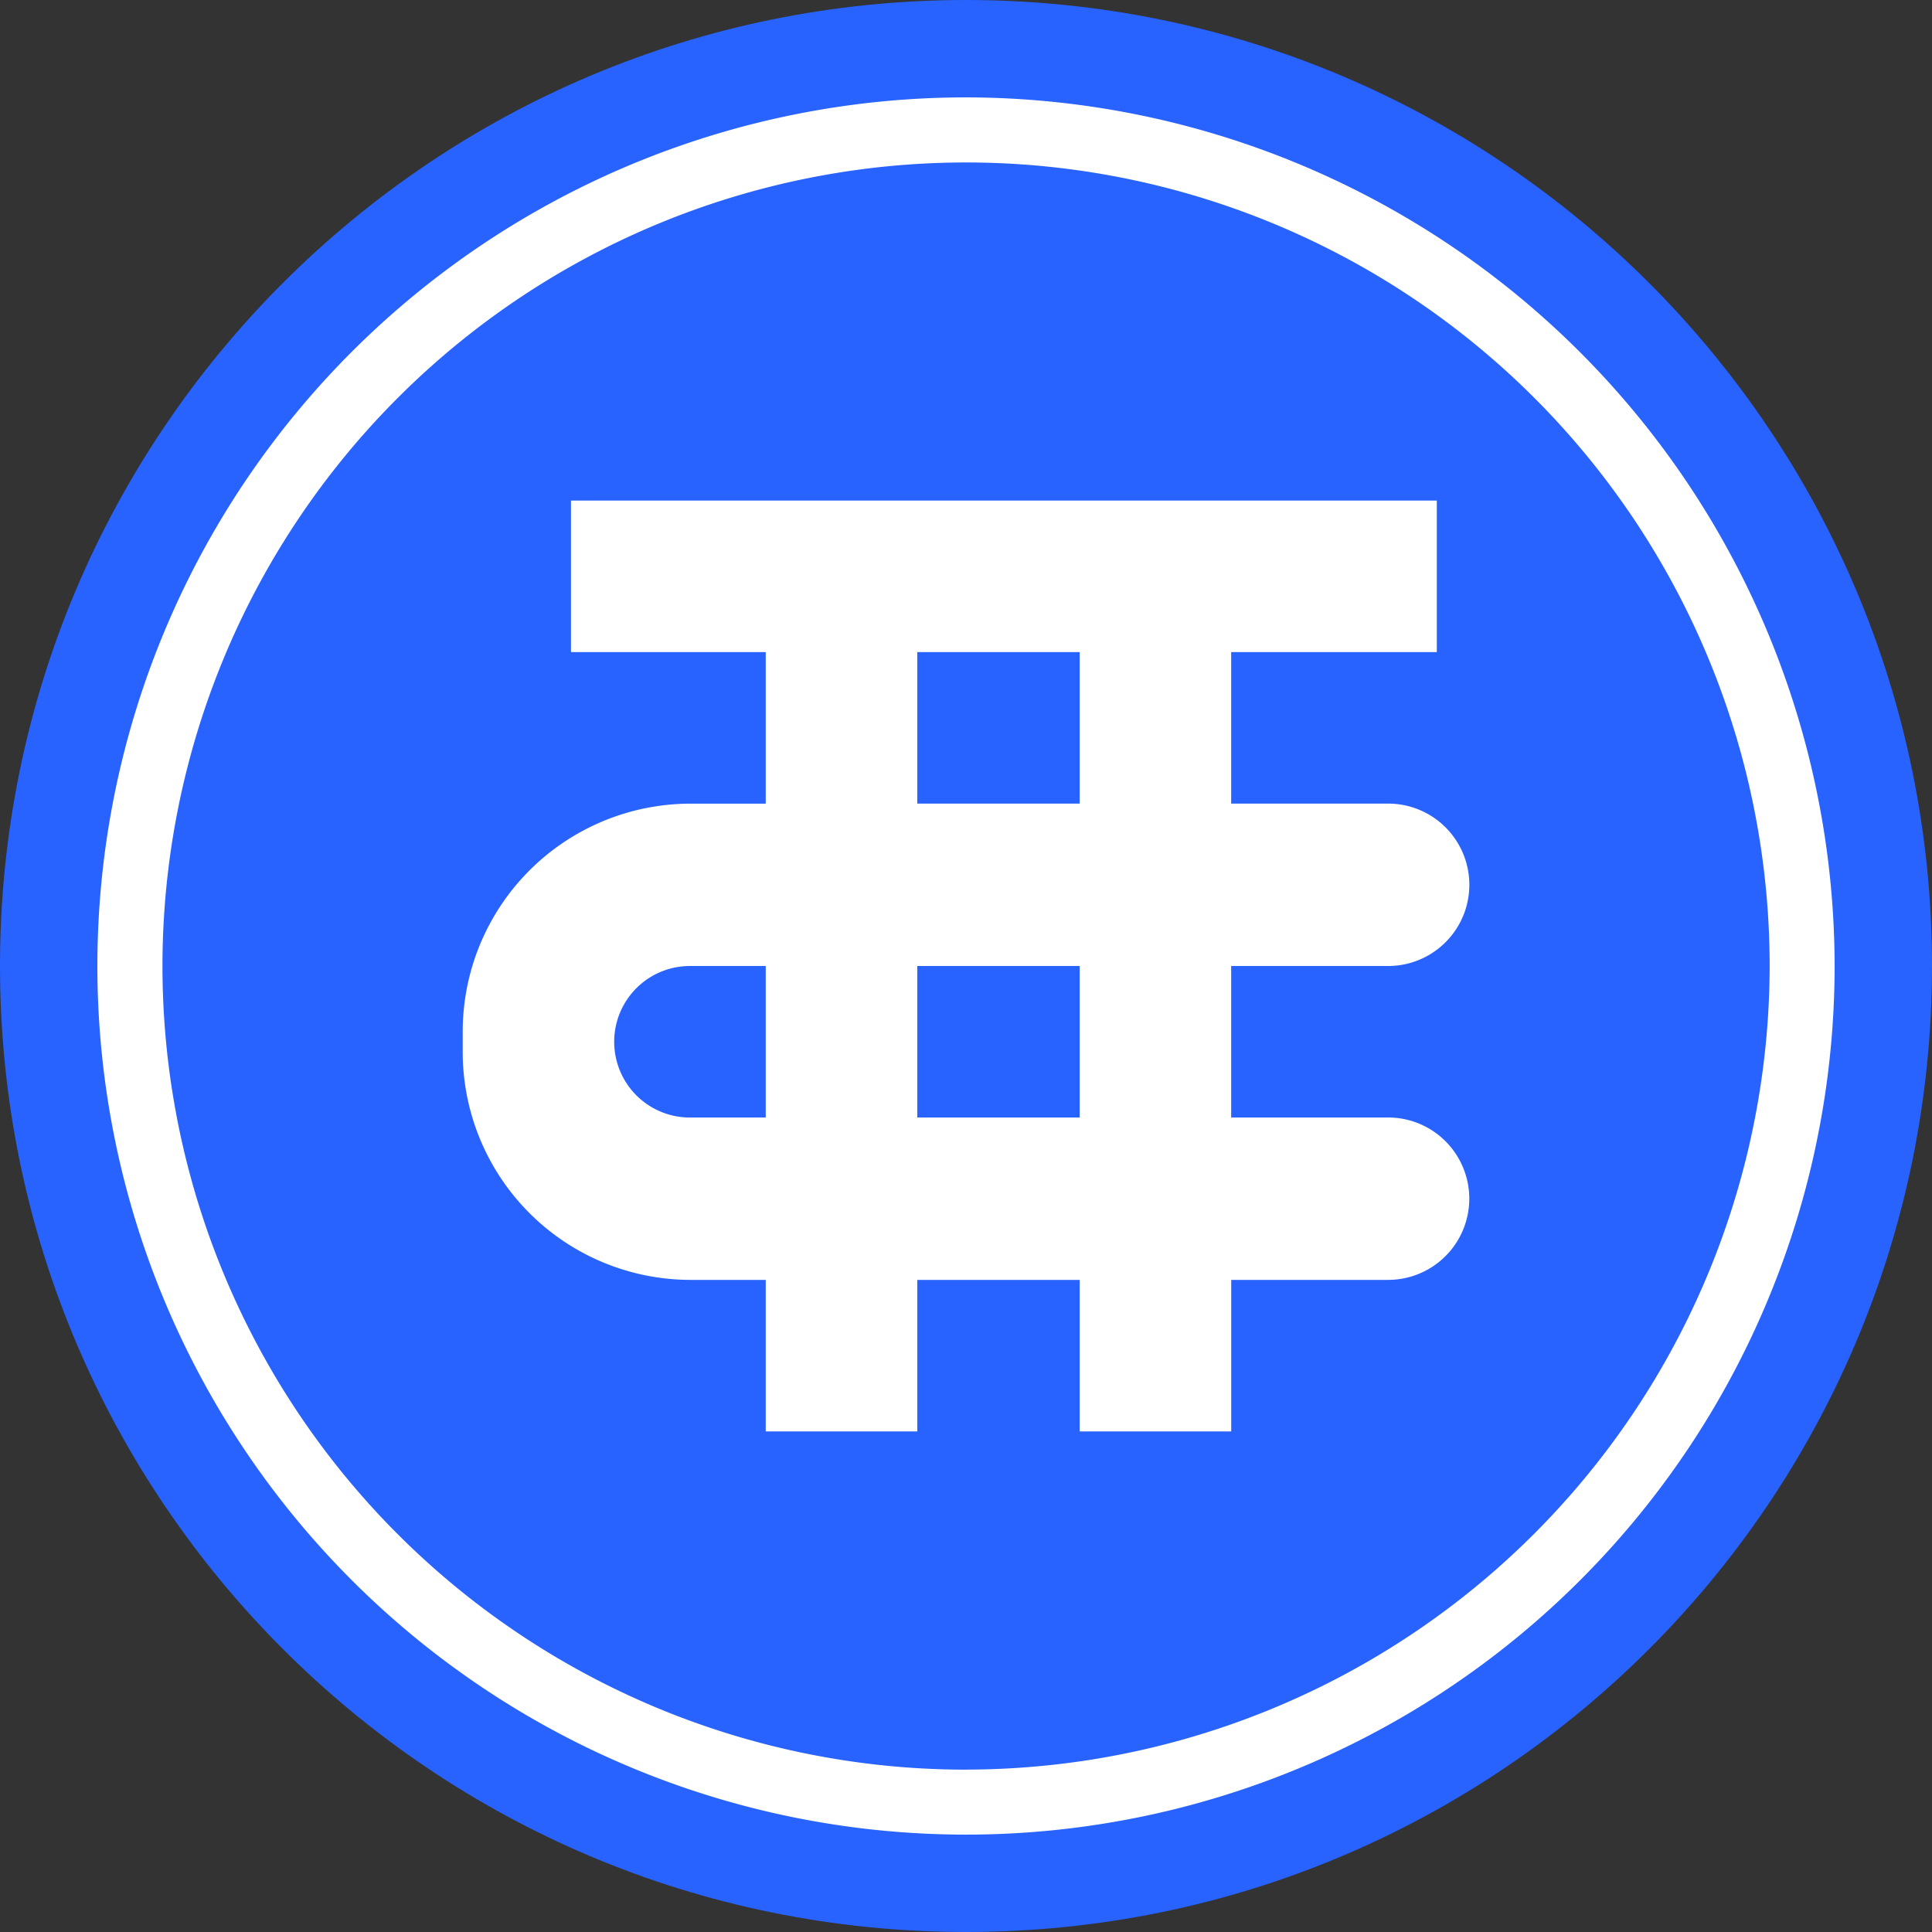
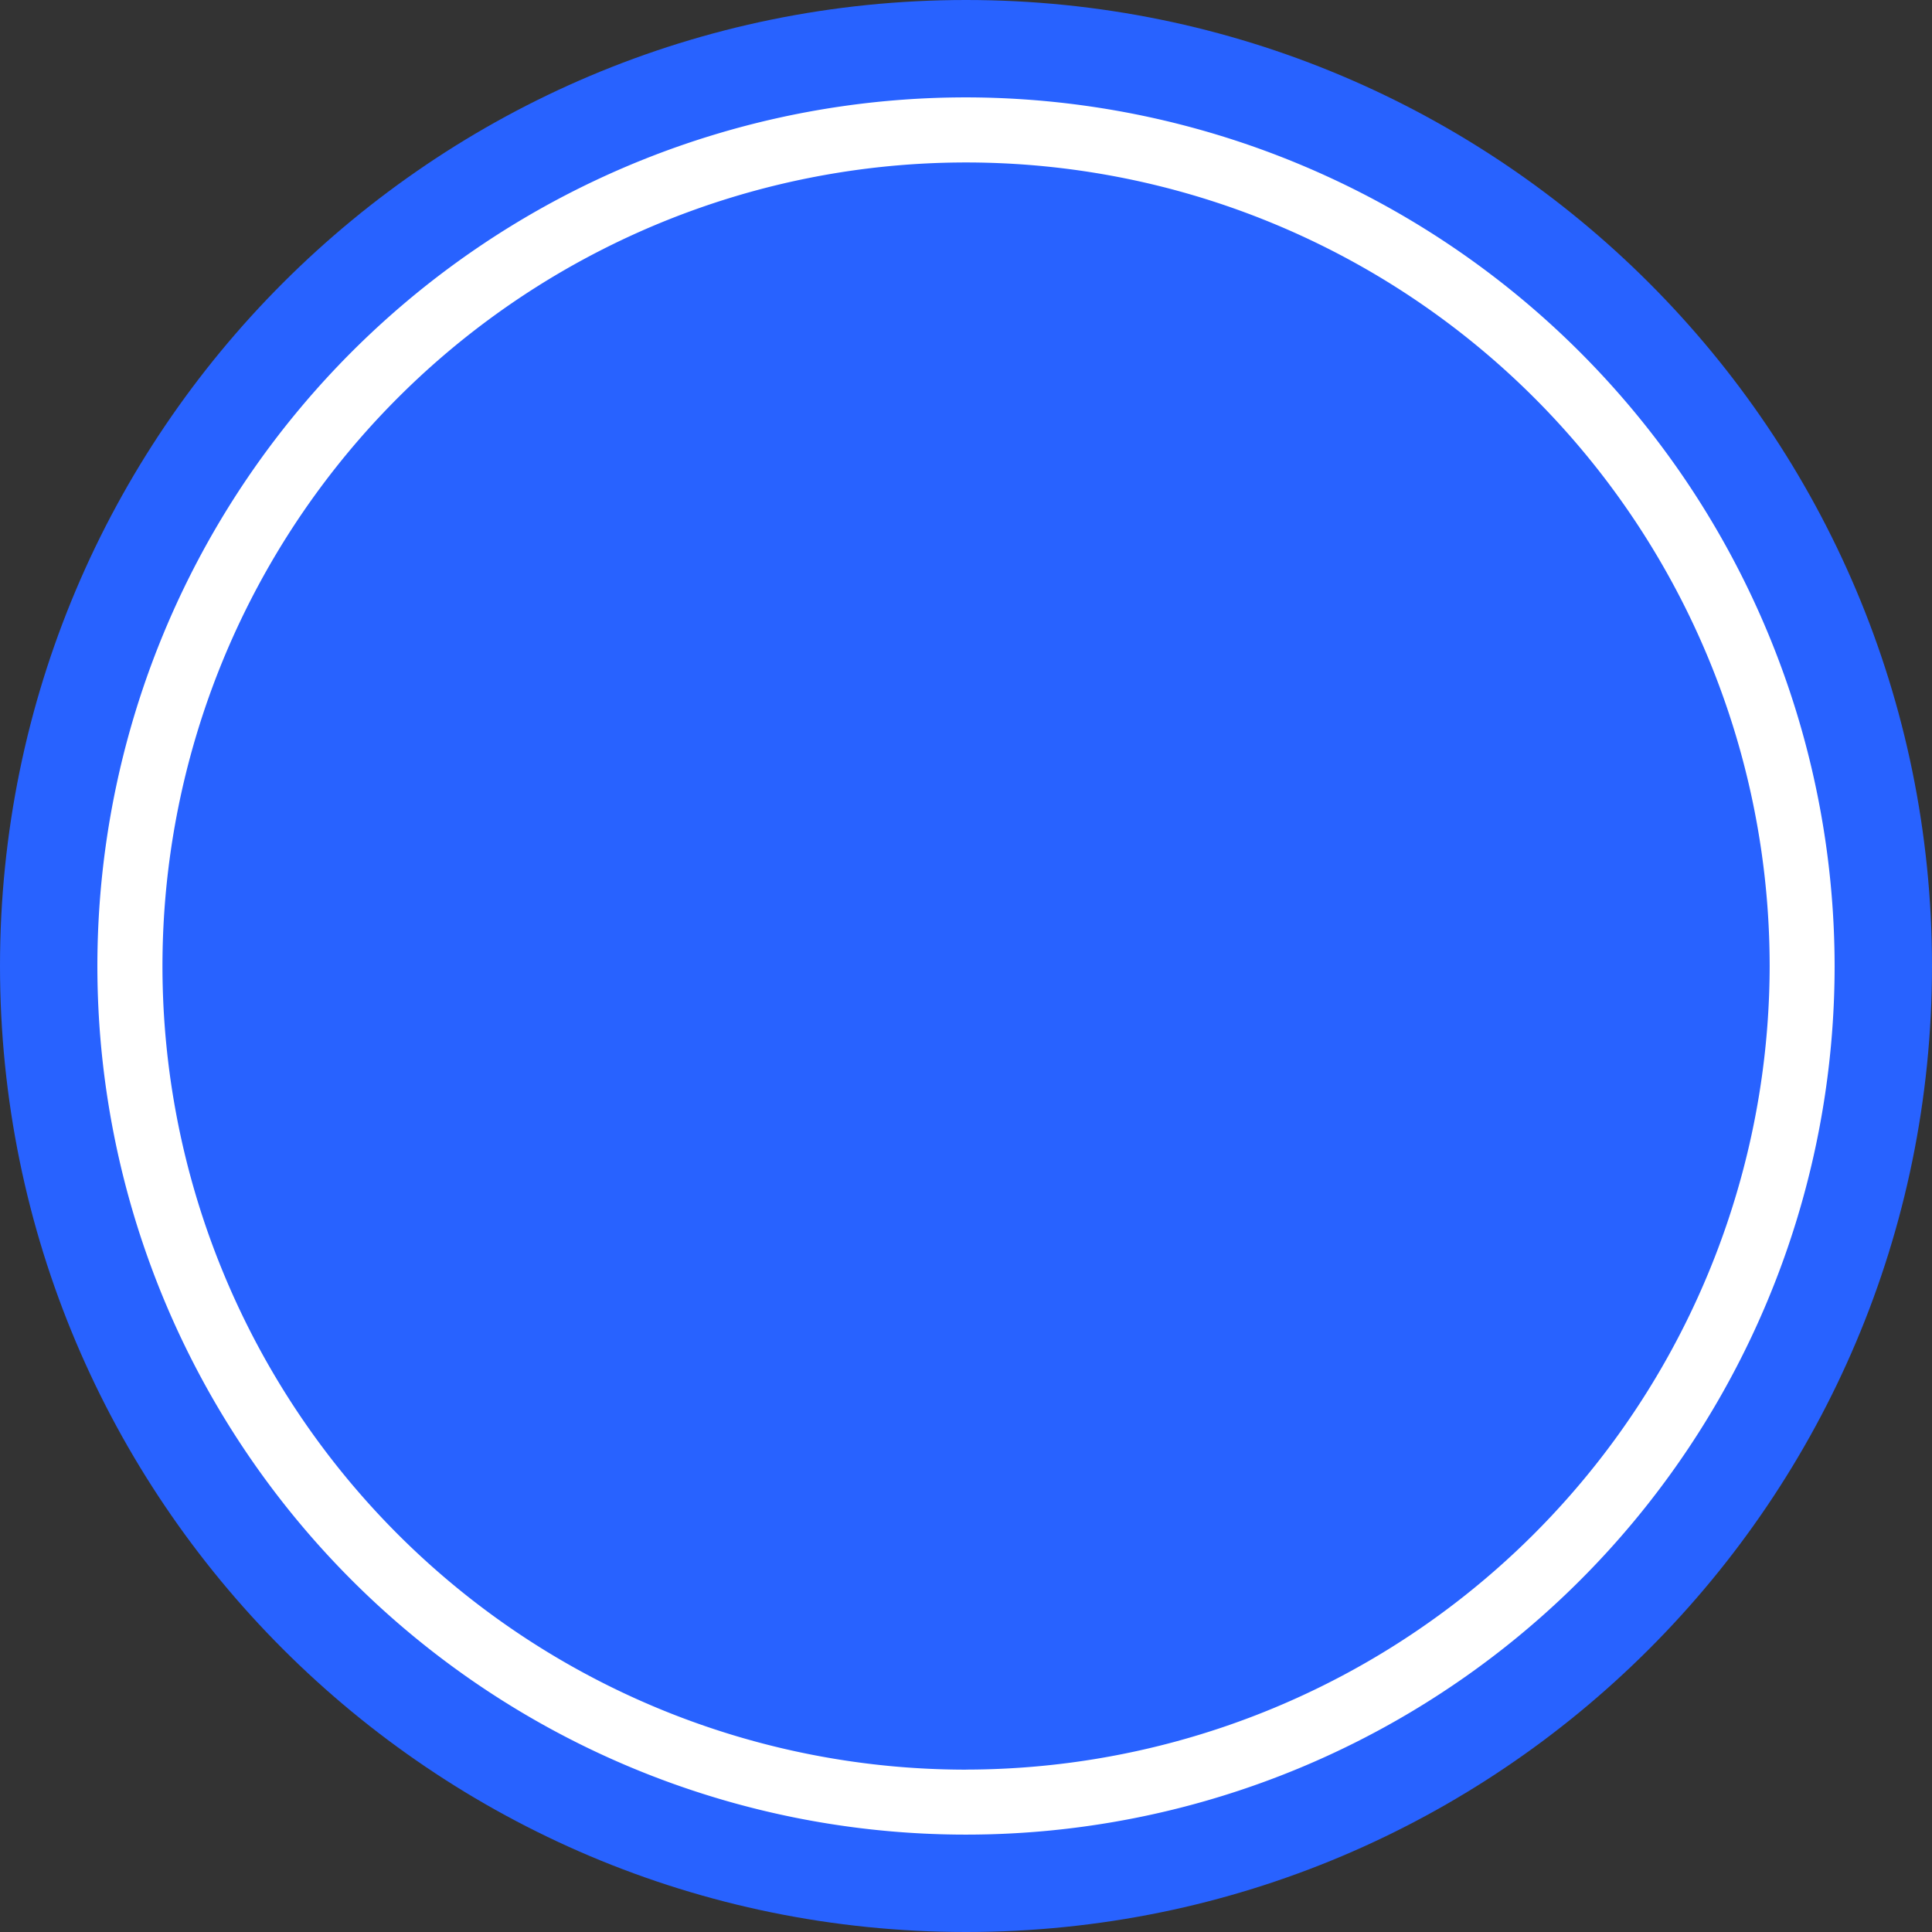
<svg xmlns="http://www.w3.org/2000/svg" width="32" height="32" fill="none">
  <rect width="100%" height="100%" fill="#333333" stroke="none" />
  <path fill="#2862FF" d="M16 32c8.837 0 16-7.163 16-16S24.837 0 16 0 0 7.163 0 16s7.163 16 16 16Z" />
  <path fill="#fff" d="M16 1.613A14.387 14.387 0 1 0 30.387 16 14.403 14.403 0 0 0 16 1.613Zm0 27.698A13.31 13.31 0 1 1 29.311 16a13.326 13.326 0 0 1-13.31 13.31Z" />
-   <path fill="#fff" d="M22.991 18.51h-2.599V16h2.6a1.345 1.345 0 0 0 0-2.69h-2.6v-2.509h3.406v-2.51H9.457v2.51h3.226v2.51h-1.255a3.776 3.776 0 0 0-3.764 3.765v.358a3.776 3.776 0 0 0 3.764 3.765h1.255v2.51h2.51v-2.51h2.69v2.51h2.51v-2.51h2.598a1.345 1.345 0 0 0 0-2.69Zm-10.308 0h-1.255a1.255 1.255 0 1 1 0-2.51h1.255v2.51Zm5.2 0h-2.69V16h2.69v2.51Zm0-5.2h-2.69v-2.509h2.69v2.51Z" />
</svg>